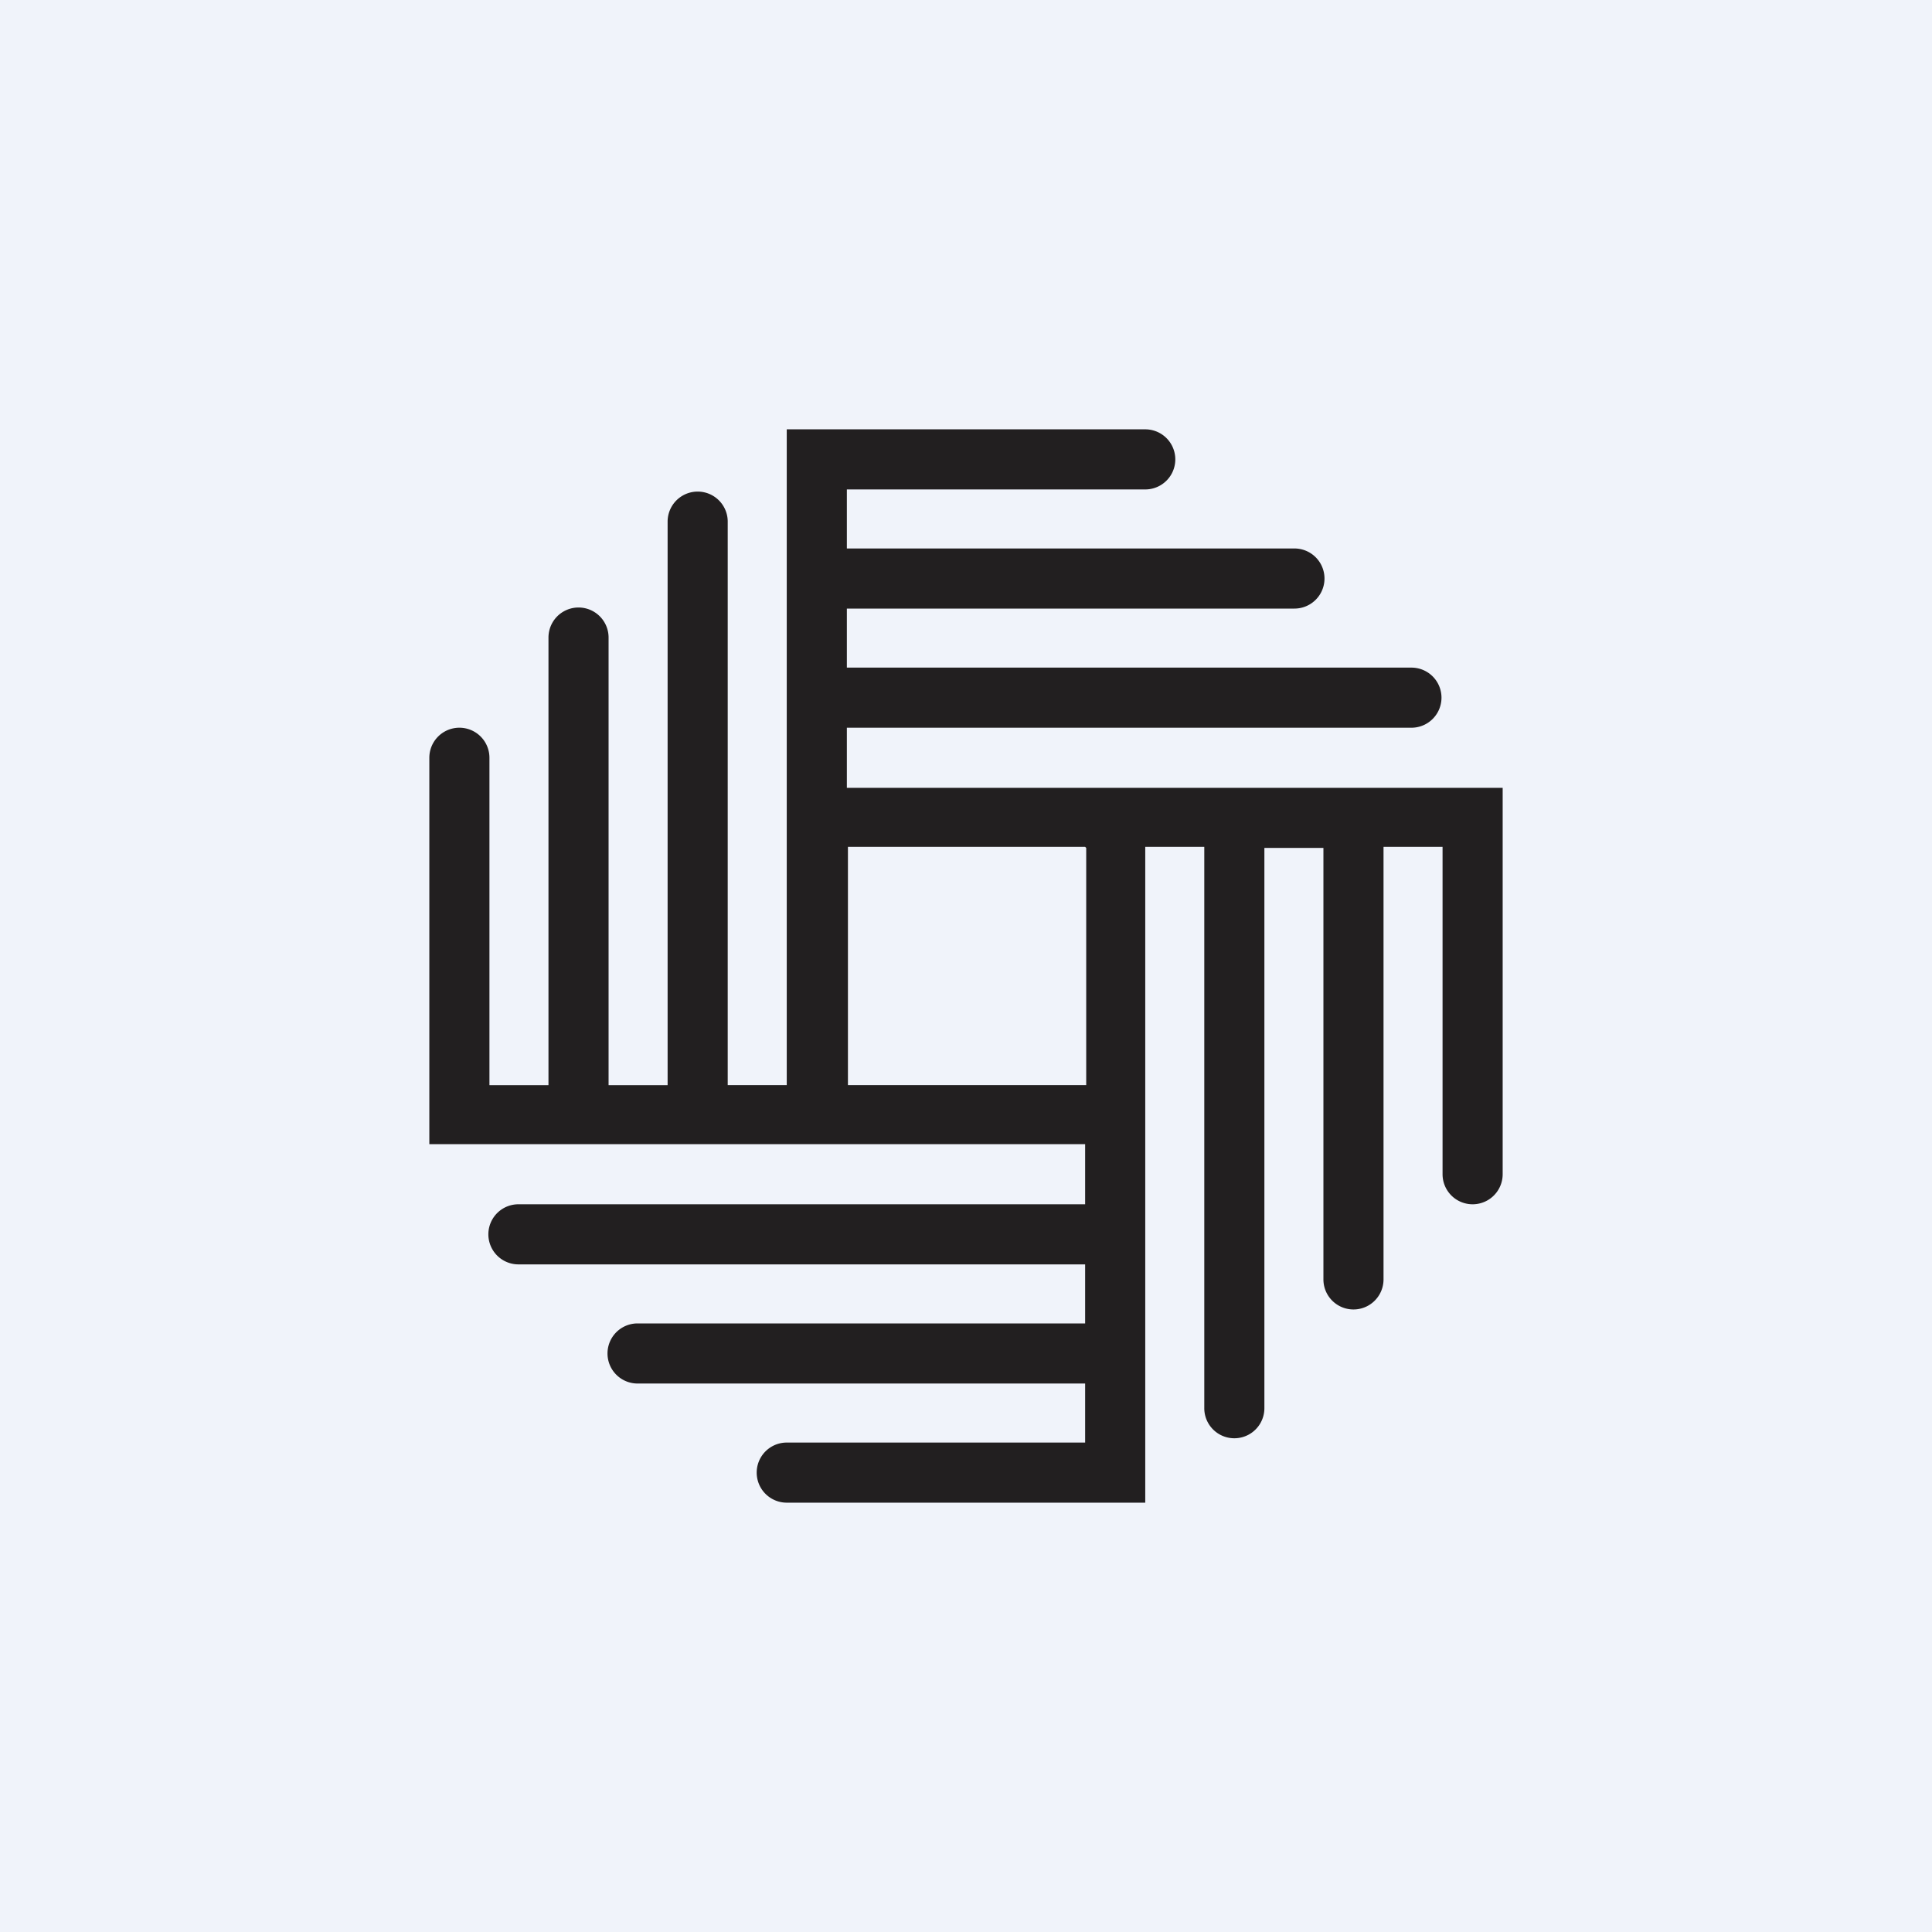
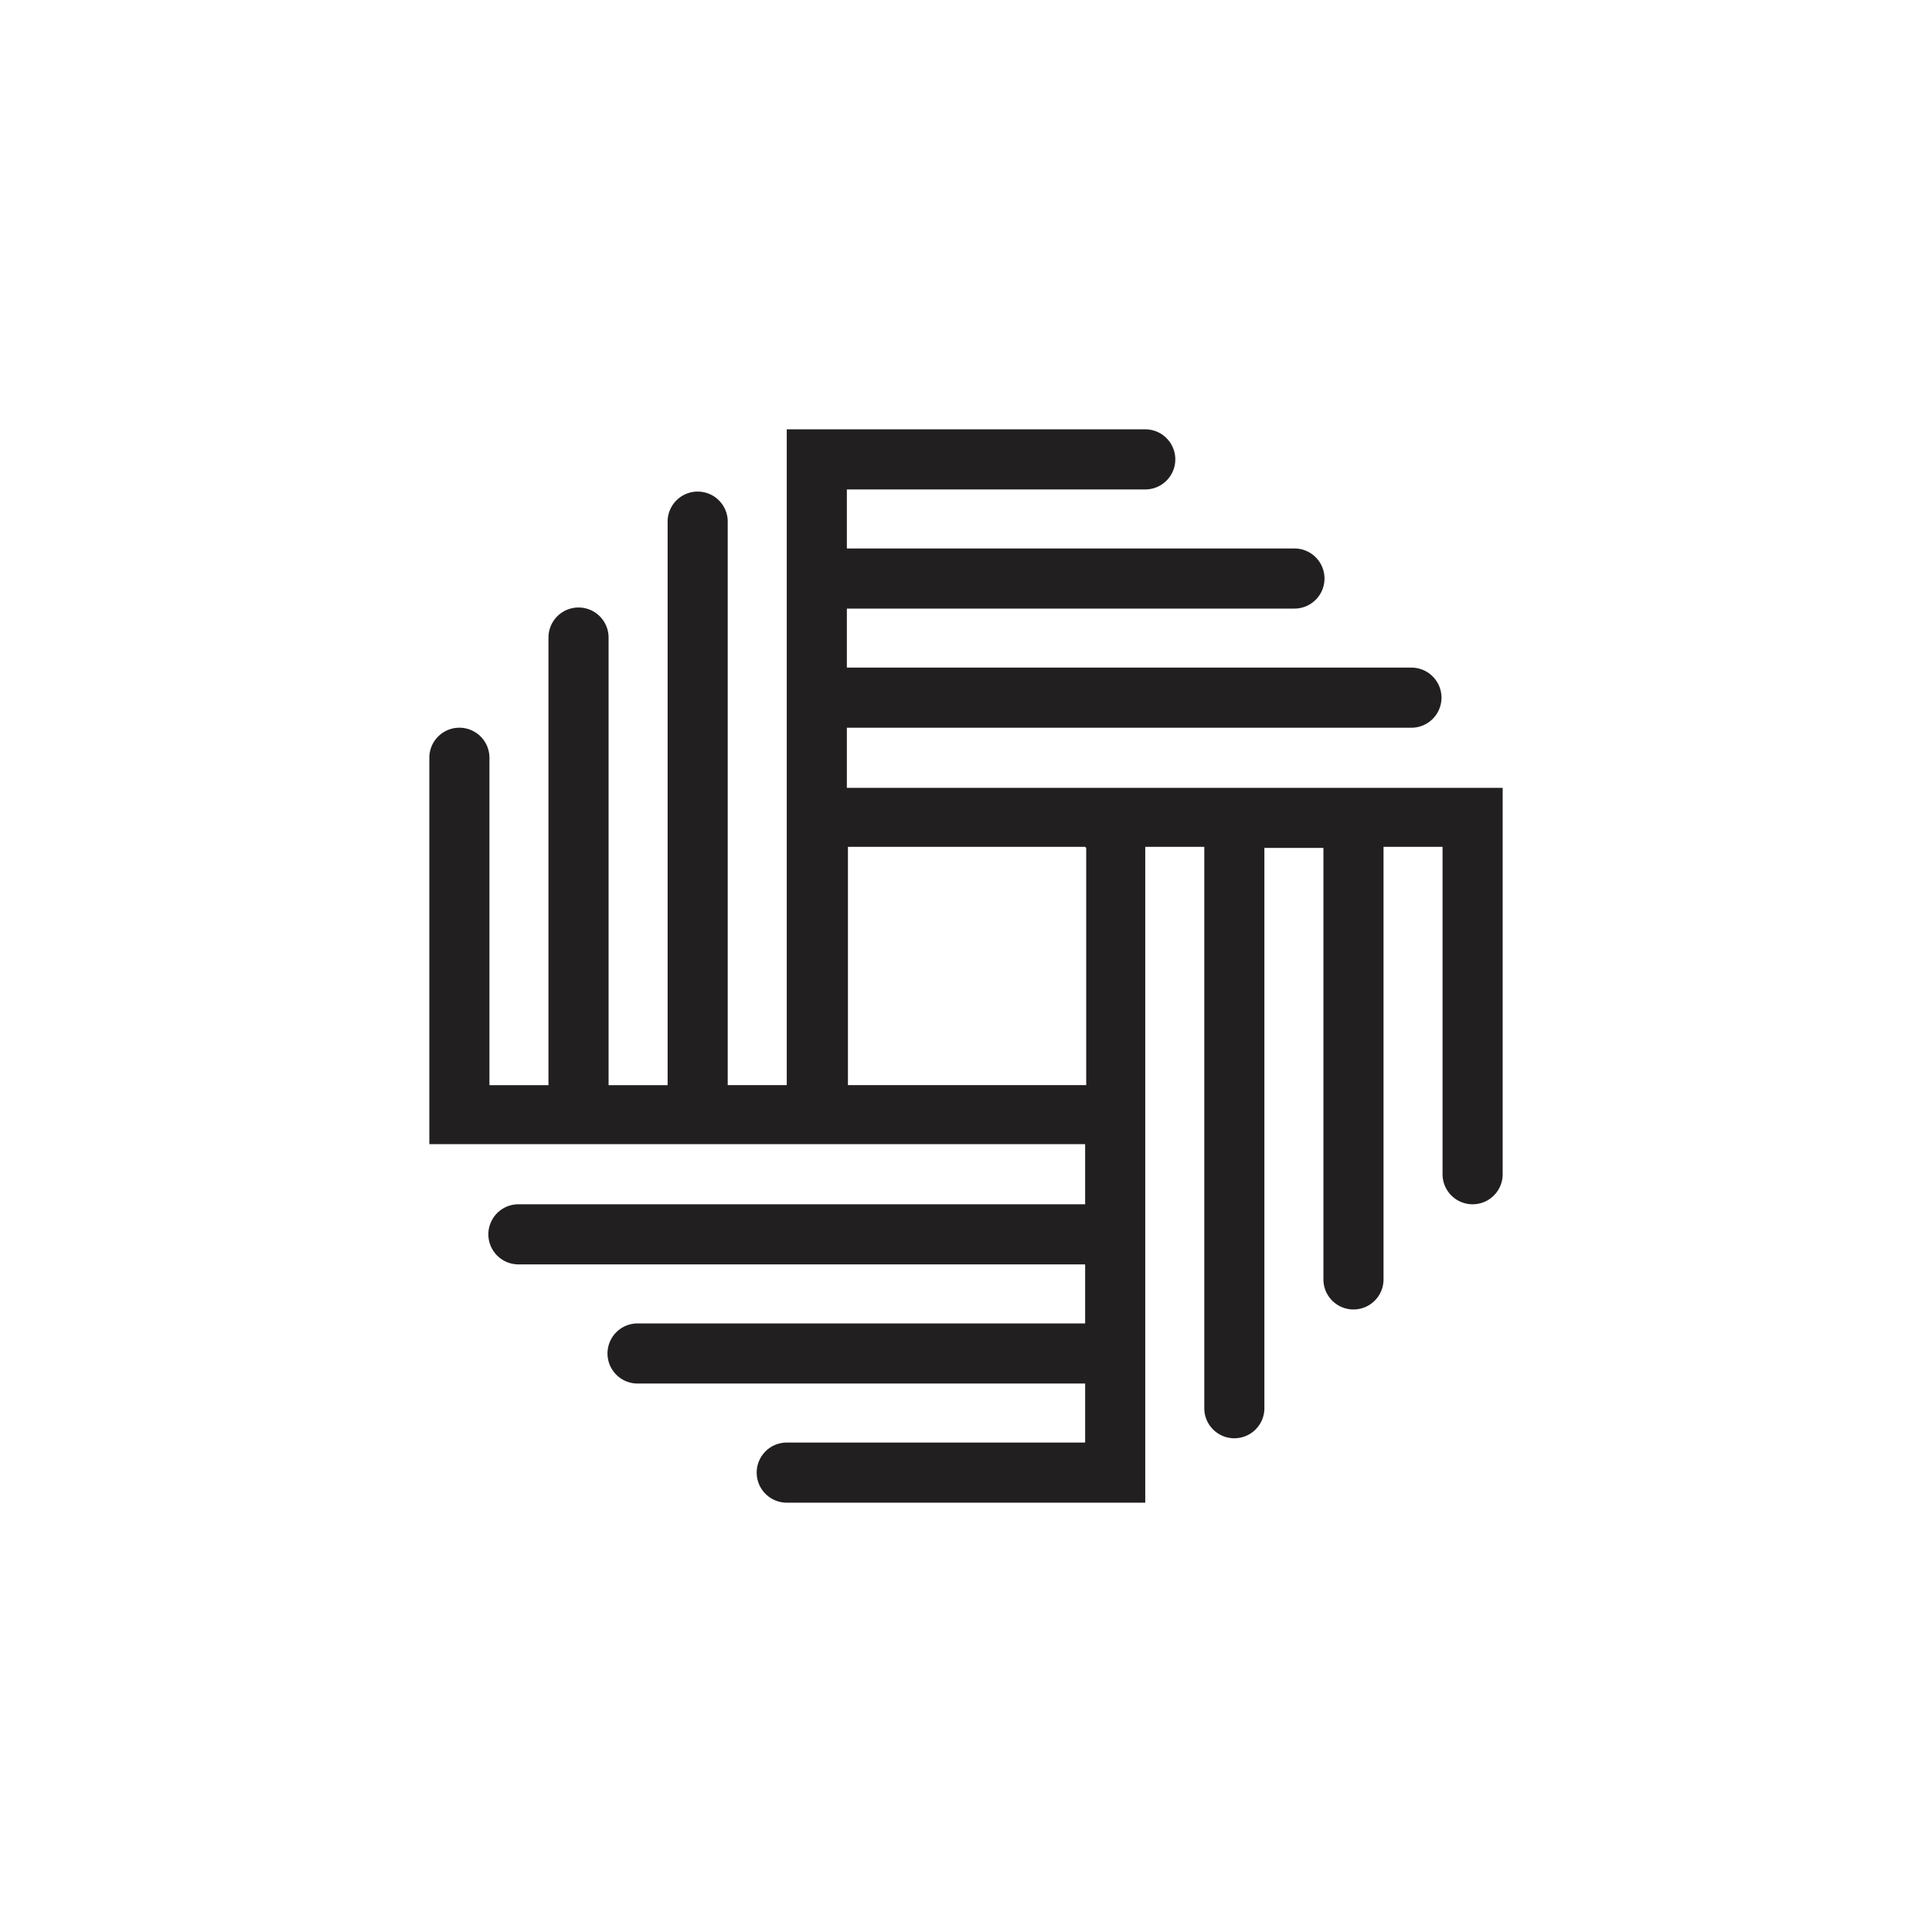
<svg xmlns="http://www.w3.org/2000/svg" width="18" height="18" viewBox="0 0 18 18">
-   <path fill="#F0F3FA" d="M0 0h18v18H0z" />
  <path fill-rule="evenodd" d="M4 7.06v3.6h6.11v.56H4.83a.28.28 0 0 0 0 .56h5.28v.55H5.94a.28.28 0 0 0 0 .56h4.17v.55H7.33a.28.28 0 0 0 0 .56h3.34V7.89h.55v5.23a.28.28 0 0 0 .56 0V7.9h.55v4.02a.28.28 0 0 0 .56 0V7.89h.55v3.05a.28.28 0 1 0 .56 0v-3.6H7.89v-.56h5.26a.28.28 0 0 0 0-.56H7.89v-.55h4.17a.28.28 0 0 0 0-.56H7.89v-.55h2.78a.28.28 0 0 0 0-.56H7.33v6.11h-.55V4.86a.28.28 0 0 0-.56 0v5.25h-.55V5.94a.28.28 0 0 0-.56 0v4.17h-.55V7.06a.28.28 0 1 0-.56 0Zm6.11.83H7.9v2.22h2.22V7.9Z" fill="#221F20" />
</svg>